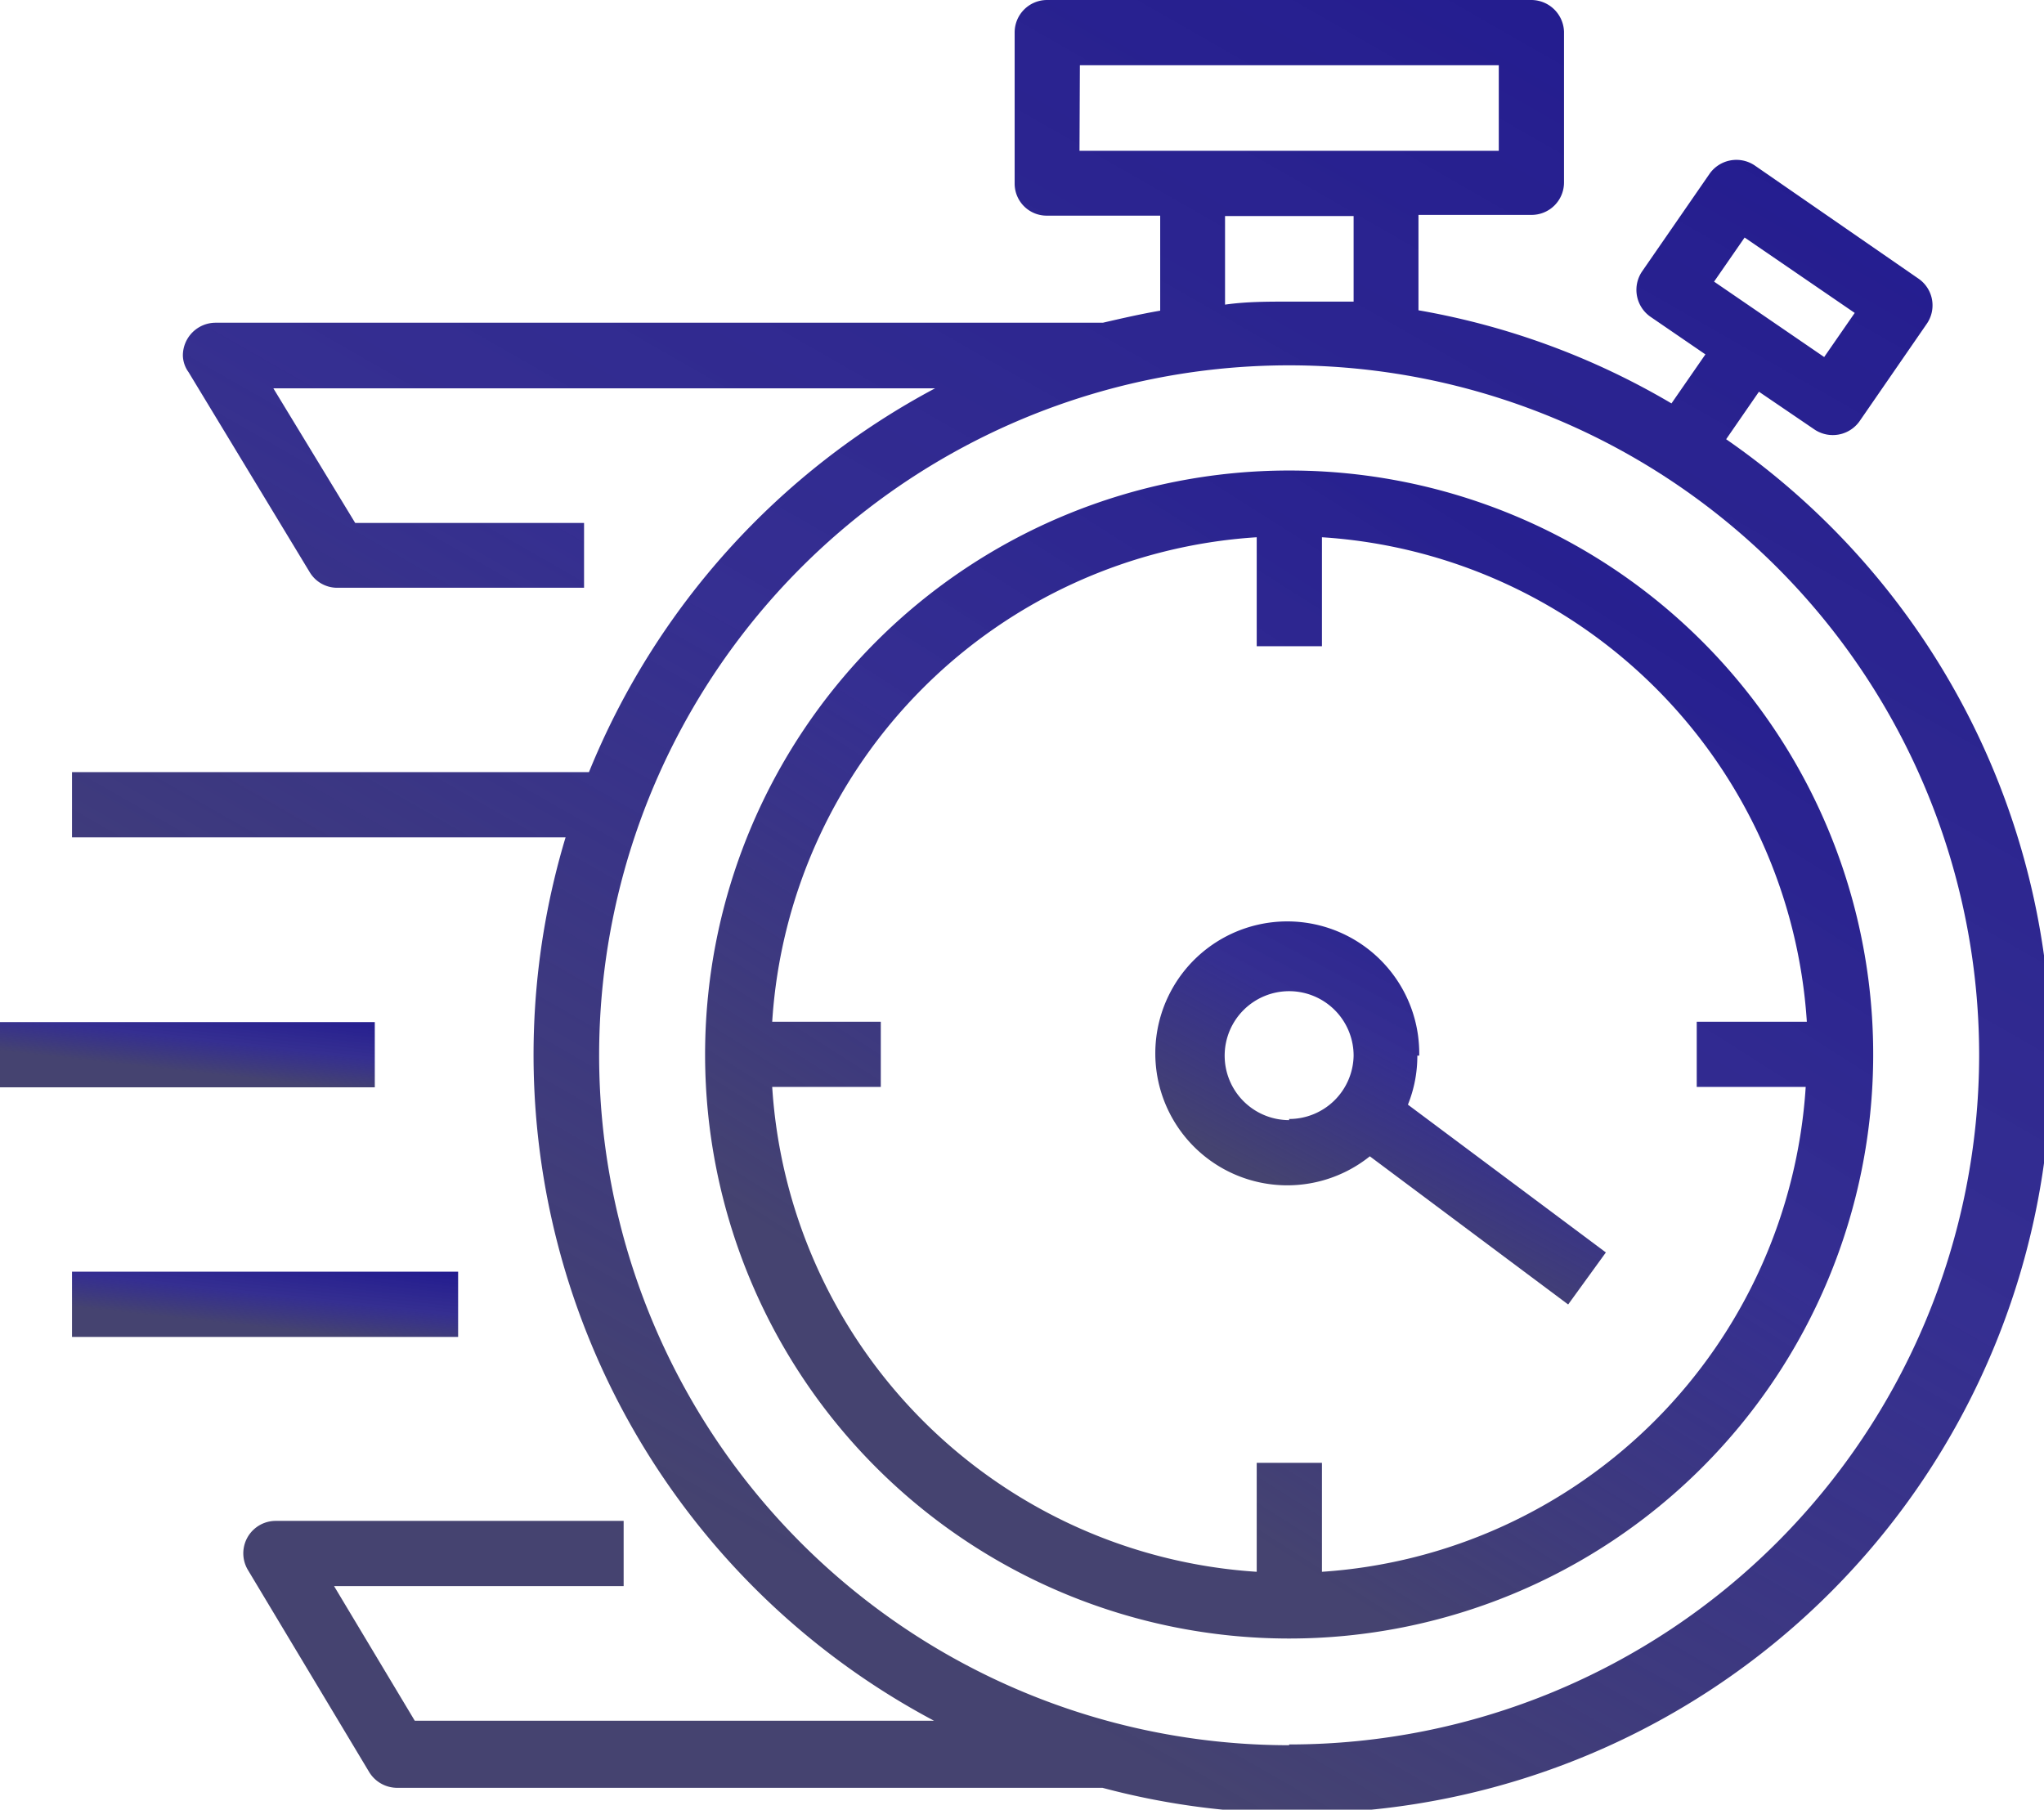
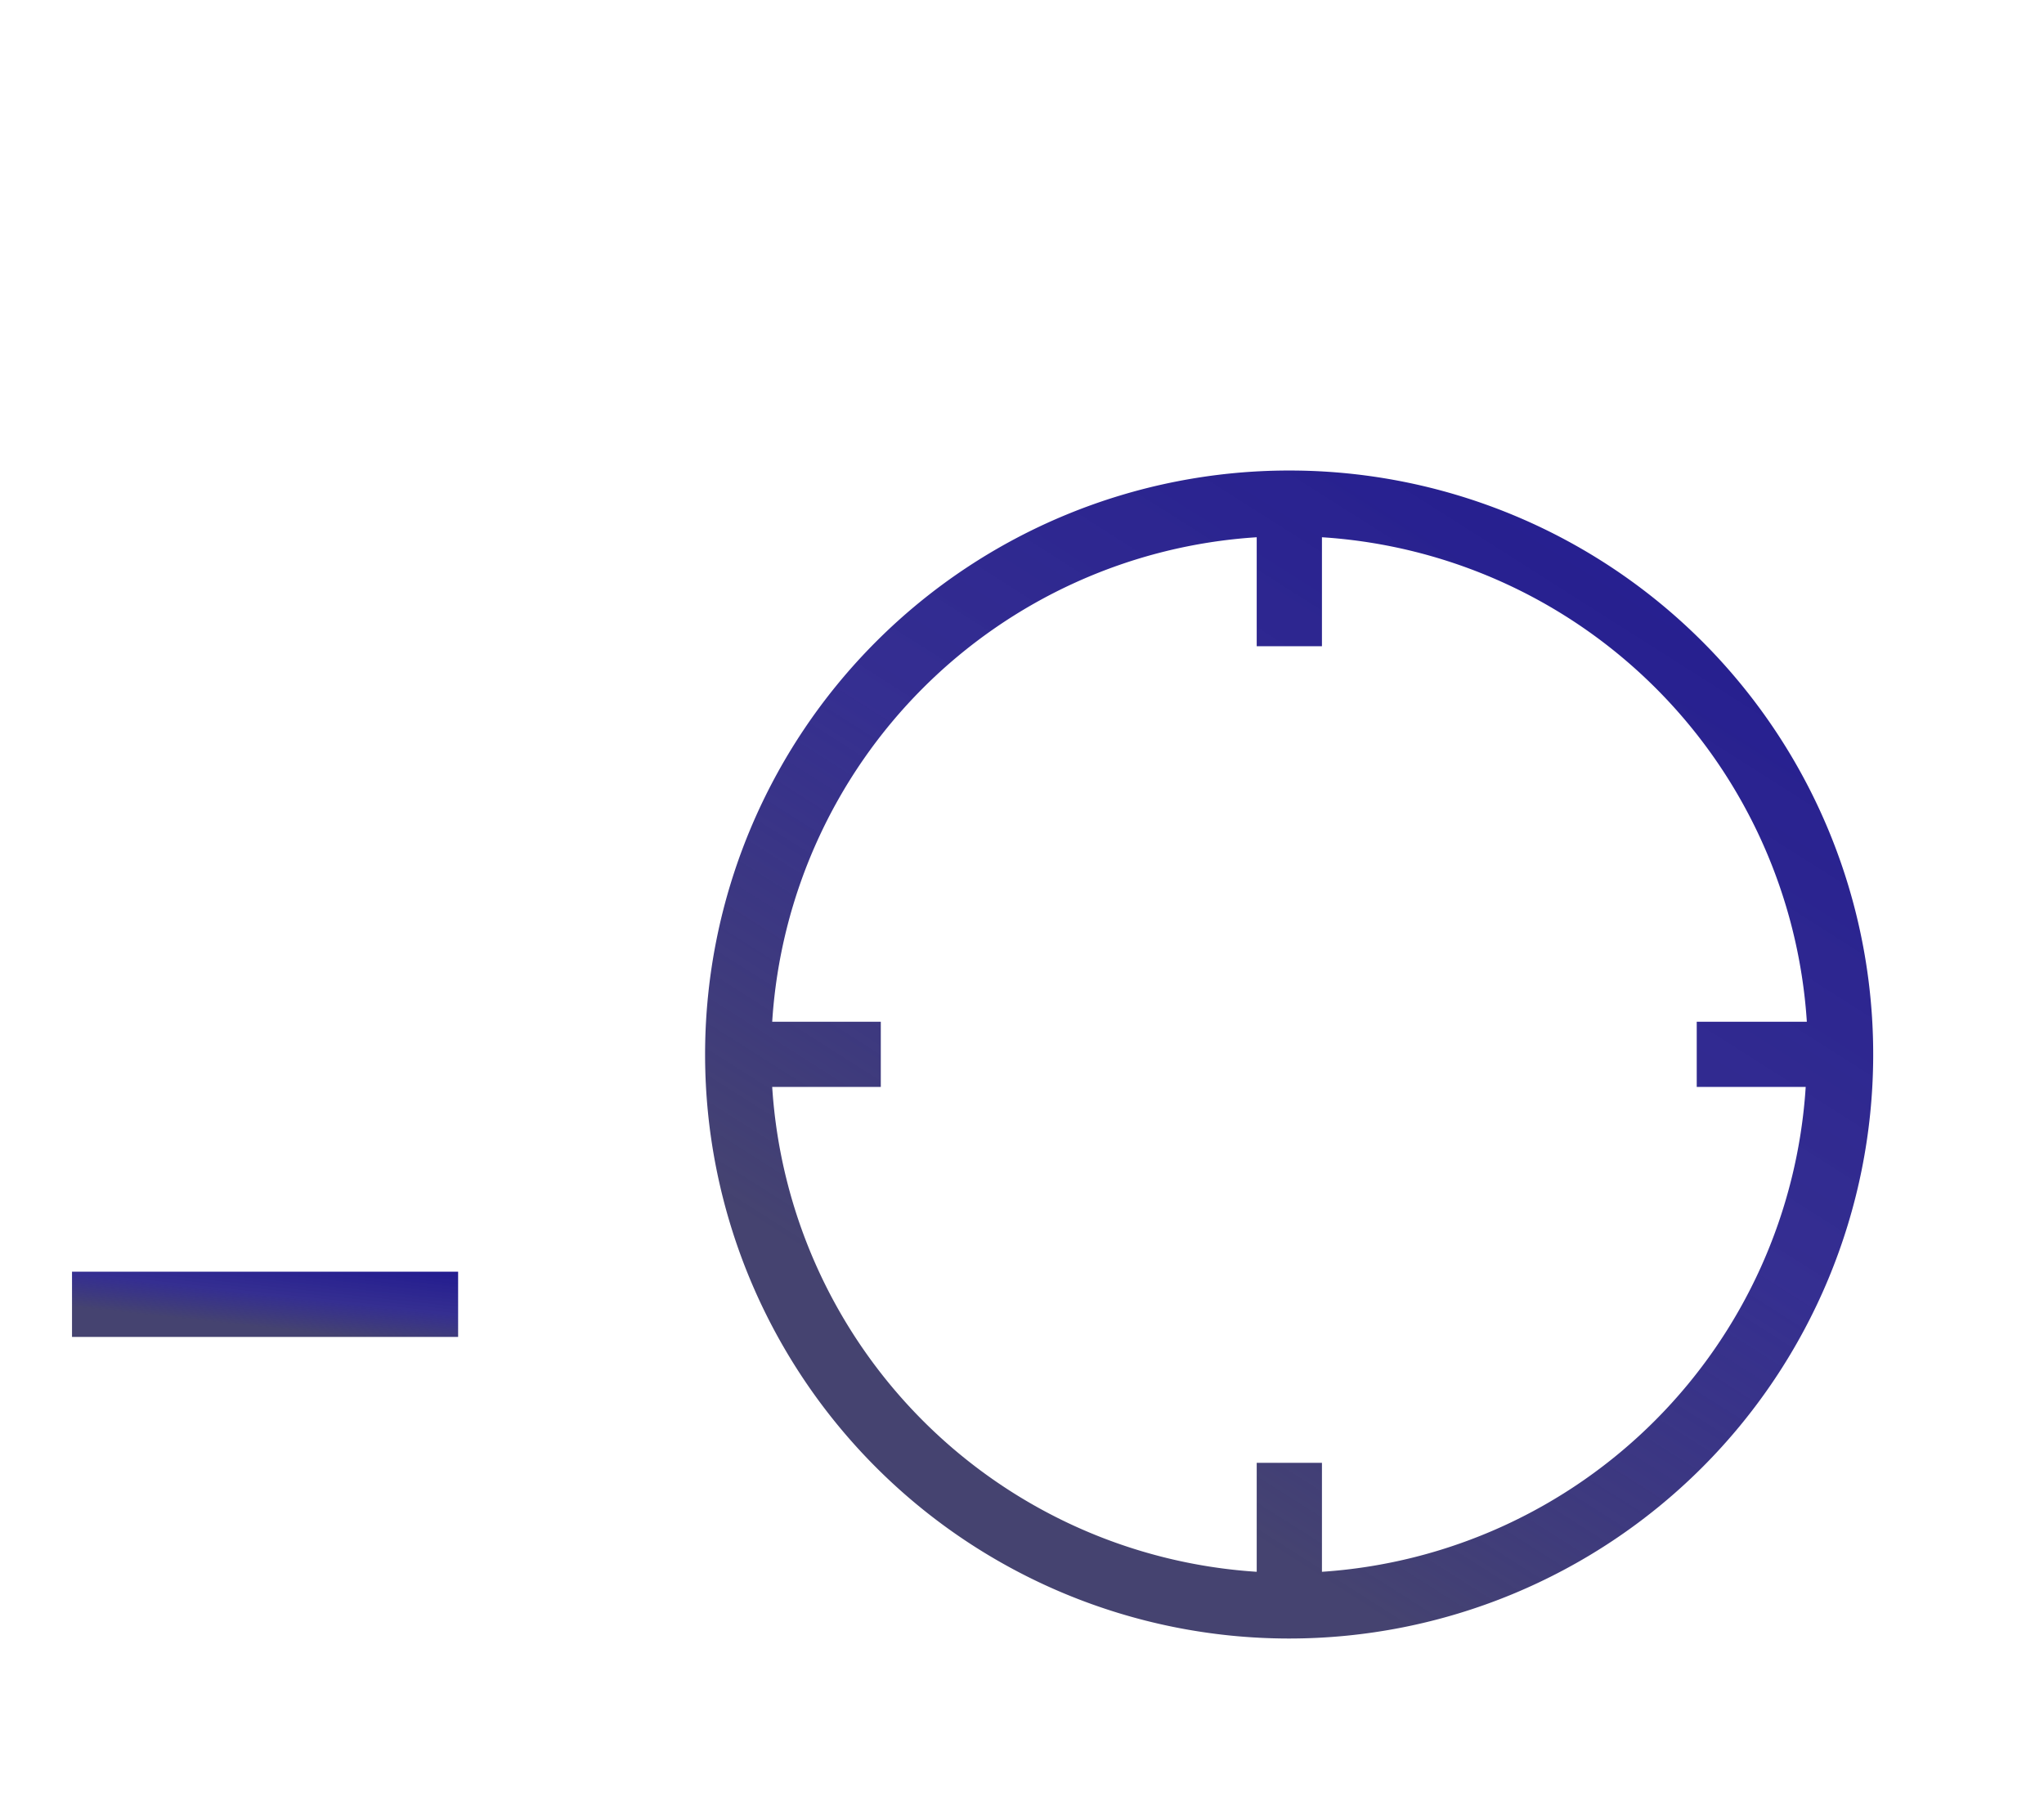
<svg xmlns="http://www.w3.org/2000/svg" xmlns:xlink="http://www.w3.org/1999/xlink" width="54.21" height="48" viewBox="0 0 54.21 48">
  <defs>
    <style>.cls-1{fill:url(#linear-gradient);}.cls-2{fill:url(#linear-gradient-2);}.cls-3{fill:url(#linear-gradient-3);}.cls-4{fill:url(#linear-gradient-4);}.cls-5{fill:url(#linear-gradient-5);}</style>
    <linearGradient id="linear-gradient" x1="-908.09" y1="555.93" x2="-908.84" y2="554.75" gradientTransform="matrix(30.98, 0, 0, -30.98, 28187.45, 17225.97)" gradientUnits="userSpaceOnUse">
      <stop offset="0" stop-color="#140c8e" />
      <stop offset="0.69" stop-color="#211a86" stop-opacity="0.91" />
      <stop offset="1" stop-color="#454370" />
    </linearGradient>
    <linearGradient id="linear-gradient-2" x1="-917.21" y1="559.1" x2="-917.96" y2="557.92" gradientTransform="matrix(52.31, 0, 0, -48, 48034.26, 26818.79)" xlink:href="#linear-gradient" />
    <linearGradient id="linear-gradient-3" x1="-872.05" y1="537.27" x2="-872.81" y2="536.08" gradientTransform="matrix(11.87, 0, 0, -10.04, 10395.66, 5414.56)" xlink:href="#linear-gradient" />
    <linearGradient id="linear-gradient-4" x1="-860.73" y1="404.66" x2="-861.48" y2="403.48" gradientTransform="matrix(9.94, 0, 0, -1.73, 8565.23, 726.13)" xlink:href="#linear-gradient" />
    <linearGradient id="linear-gradient-5" x1="-862.82" y1="404.66" x2="-863.57" y2="403.48" gradientTransform="matrix(10.25, 0, 0, -1.73, 8854.04, 732.75)" xlink:href="#linear-gradient" />
  </defs>
  <g id="Layer_2" data-name="Layer 2">
    <g id="Layer_1-2" data-name="Layer 1">
      <path class="cls-1" d="M34.2,12.48A15.49,15.49,0,1,0,49.68,28h0A15.48,15.48,0,0,0,34.2,12.48Zm.86,29.21V38.8H33.33v2.89A13.76,13.76,0,0,1,20.48,28.83h2.88V27.1H20.48A13.75,13.75,0,0,1,33.33,14.25v2.89h1.73V14.25A13.77,13.77,0,0,1,47.92,27.1H45v1.73h2.89A13.77,13.77,0,0,1,35.06,41.69Z" />
-       <path class="cls-2" d="M45.78,11.65l.87-1.26,1.47,1a.87.87,0,0,0,1.2-.22L51.1,8.59a.86.86,0,0,0-.22-1.2l-4.34-3a.87.87,0,0,0-1.2.22L43.55,7.2a.87.87,0,0,0,.22,1.2l1.46,1-.9,1.3a19.89,19.89,0,0,0-6.71-2.47V5.7h3a.86.86,0,0,0,.86-.86v-4A.87.87,0,0,0,40.62,0H27.77a.86.86,0,0,0-.86.86h0v4a.85.85,0,0,0,.86.86h3V8.24c-.52.09-1,.2-1.52.32H5.72a.87.87,0,0,0-.87.87A.78.78,0,0,0,5,9.87l3.21,5.3a.85.85,0,0,0,.74.42h6.54V13.87H9.42L7.25,10.3H24.8a20.09,20.09,0,0,0-9.18,10.18H1.91v1.73H15a20,20,0,0,0,9.77,23.43H11L8.86,42.07h7.68V40.34H7.32a.86.86,0,0,0-.74,1.31L9.79,47a.87.87,0,0,0,.74.42H29.24A20,20,0,0,0,45.78,11.65Zm.49-5.35,2.92,2-.81,1.17-2.92-2ZM28.64,1.73H39.75V4H28.63Zm3.85,4H35.9V8C35.34,8,34.77,8,34.19,8s-1.14,0-1.7.08Zm1.7,40.56A18.3,18.3,0,1,1,52.49,28h0A18.3,18.3,0,0,1,34.19,46.27Z" />
-       <path class="cls-3" d="M37.64,28a3.5,3.5,0,1,0-1.31,2.67l5.26,3.93,1-1.38-5.25-3.92a3.45,3.45,0,0,0,.25-1.3Zm-3.45,1.71A1.71,1.71,0,1,1,35.9,28h0A1.71,1.71,0,0,1,34.19,29.68Z" />
-       <path class="cls-4" d="M0,27.11H9.94v1.73H0Z" />
      <path class="cls-5" d="M1.91,33.73H12.15v1.73H1.91Z" />
    </g>
  </g>
</svg>